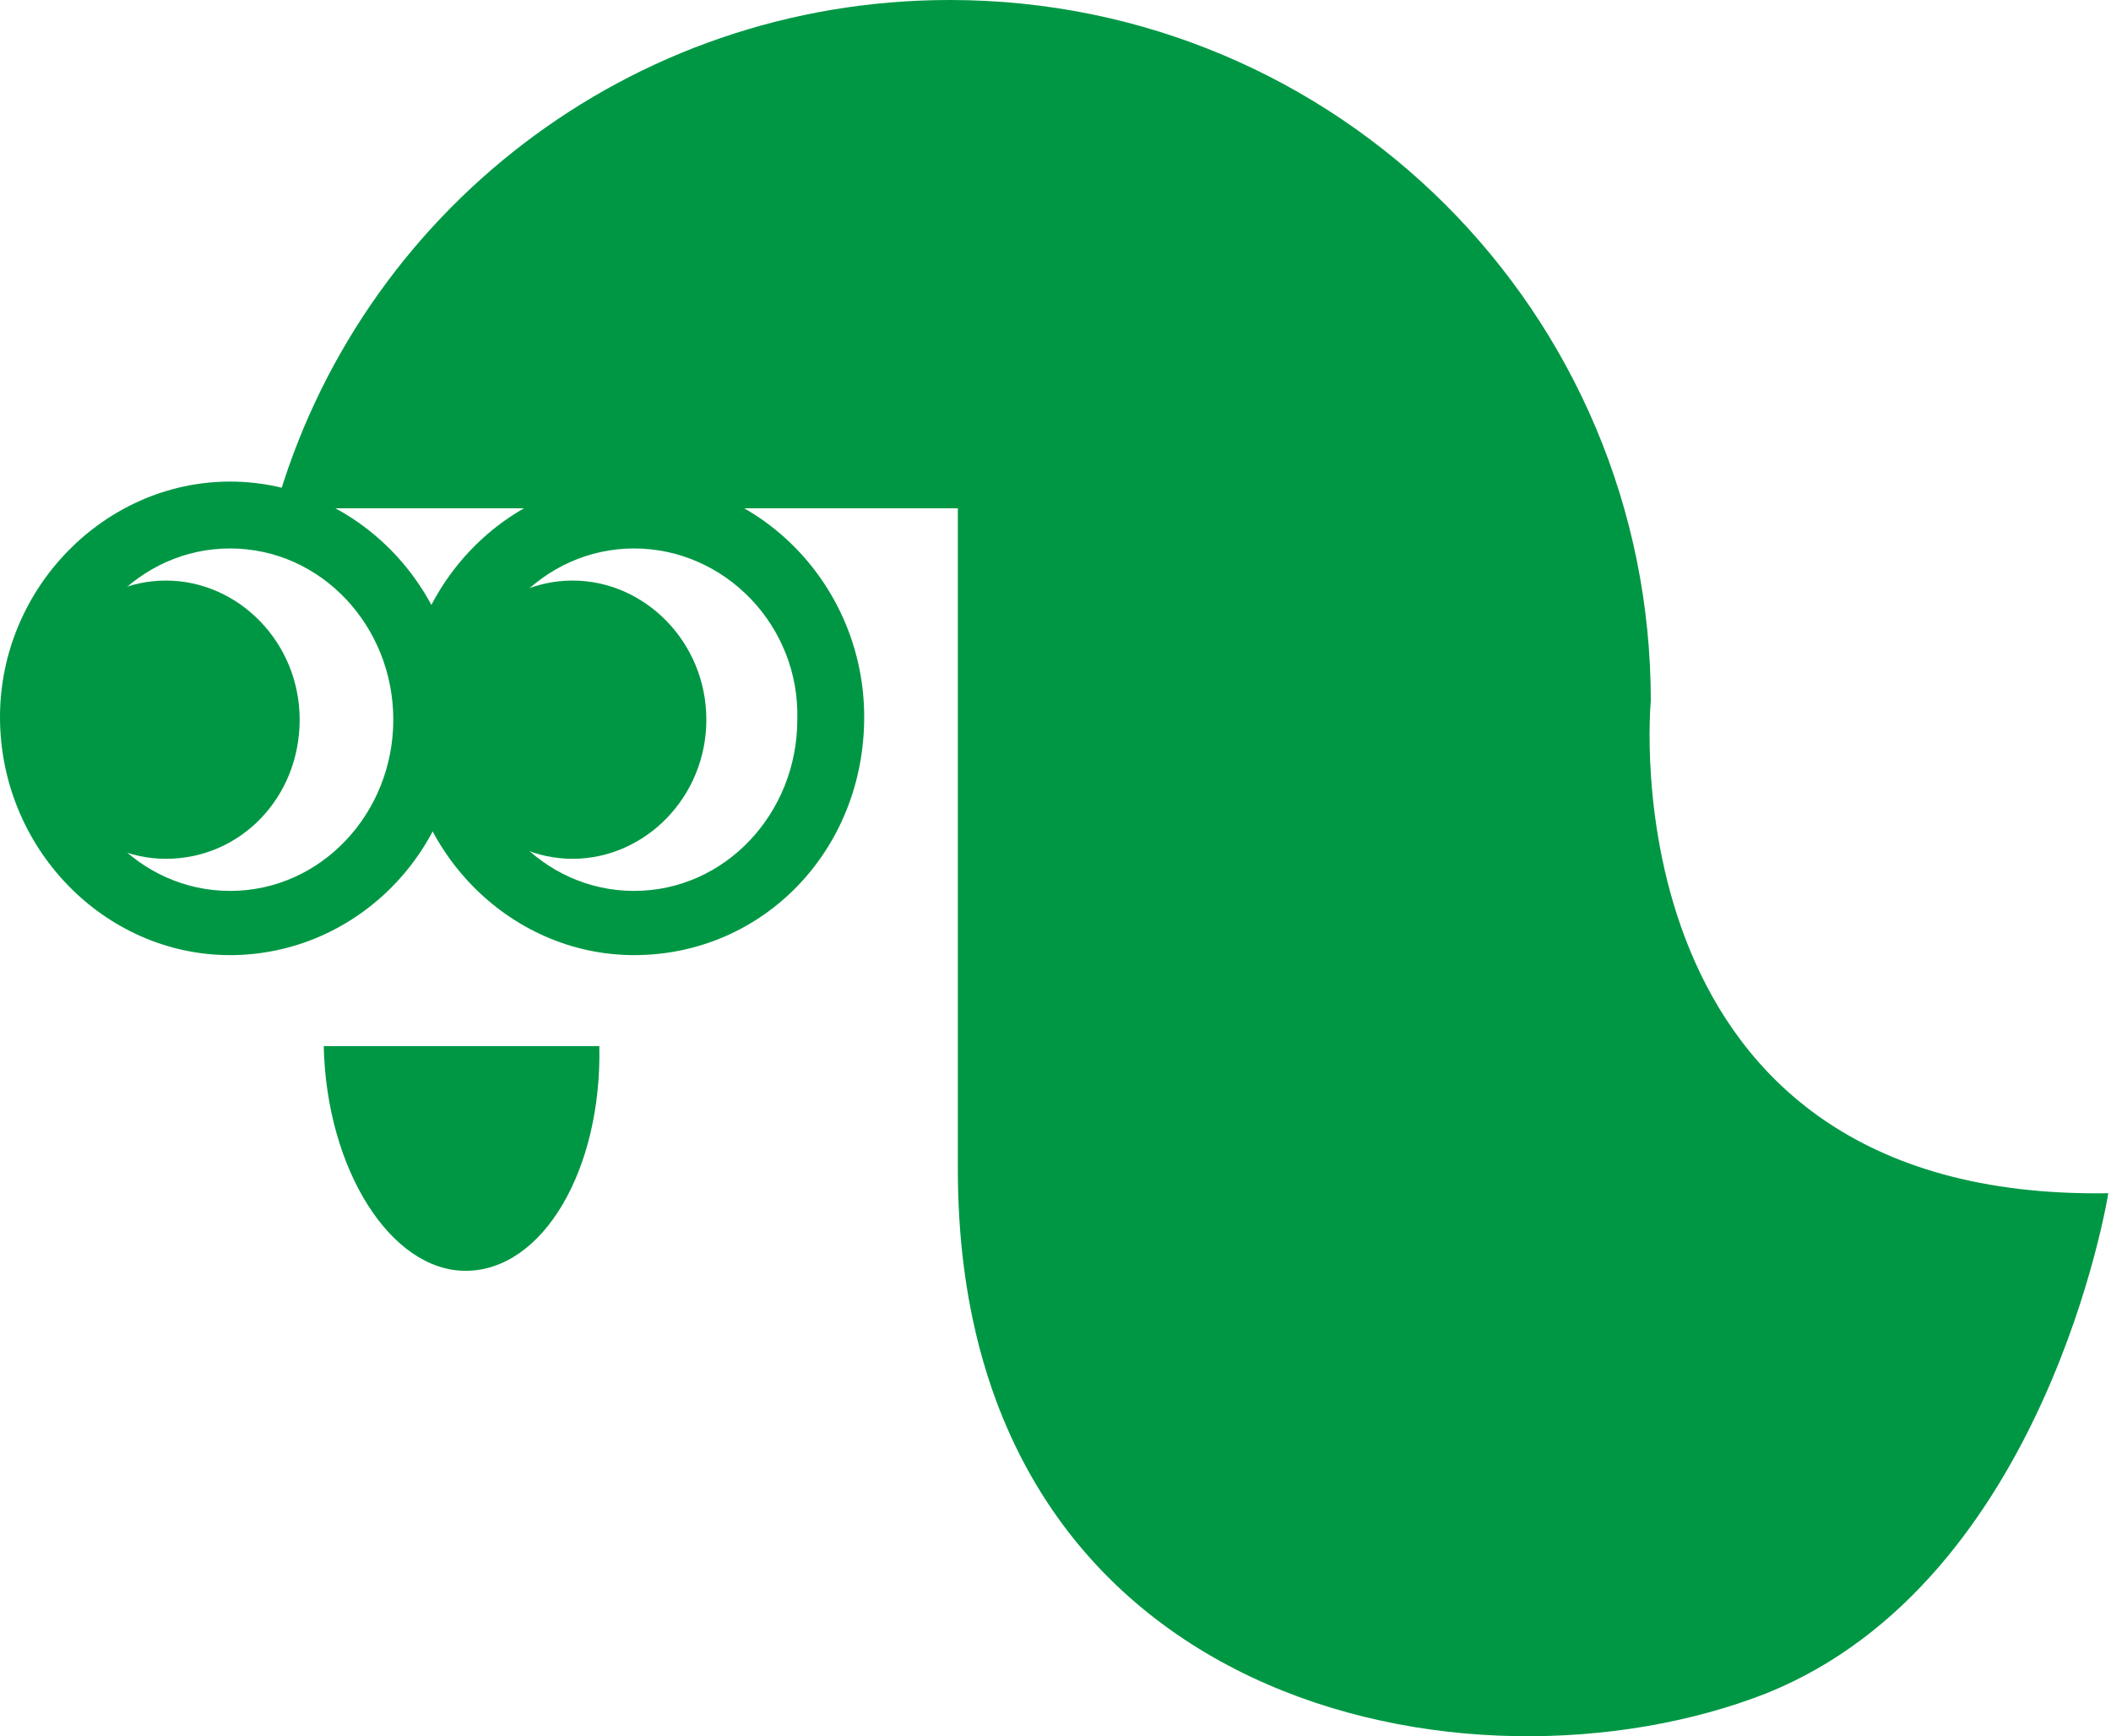
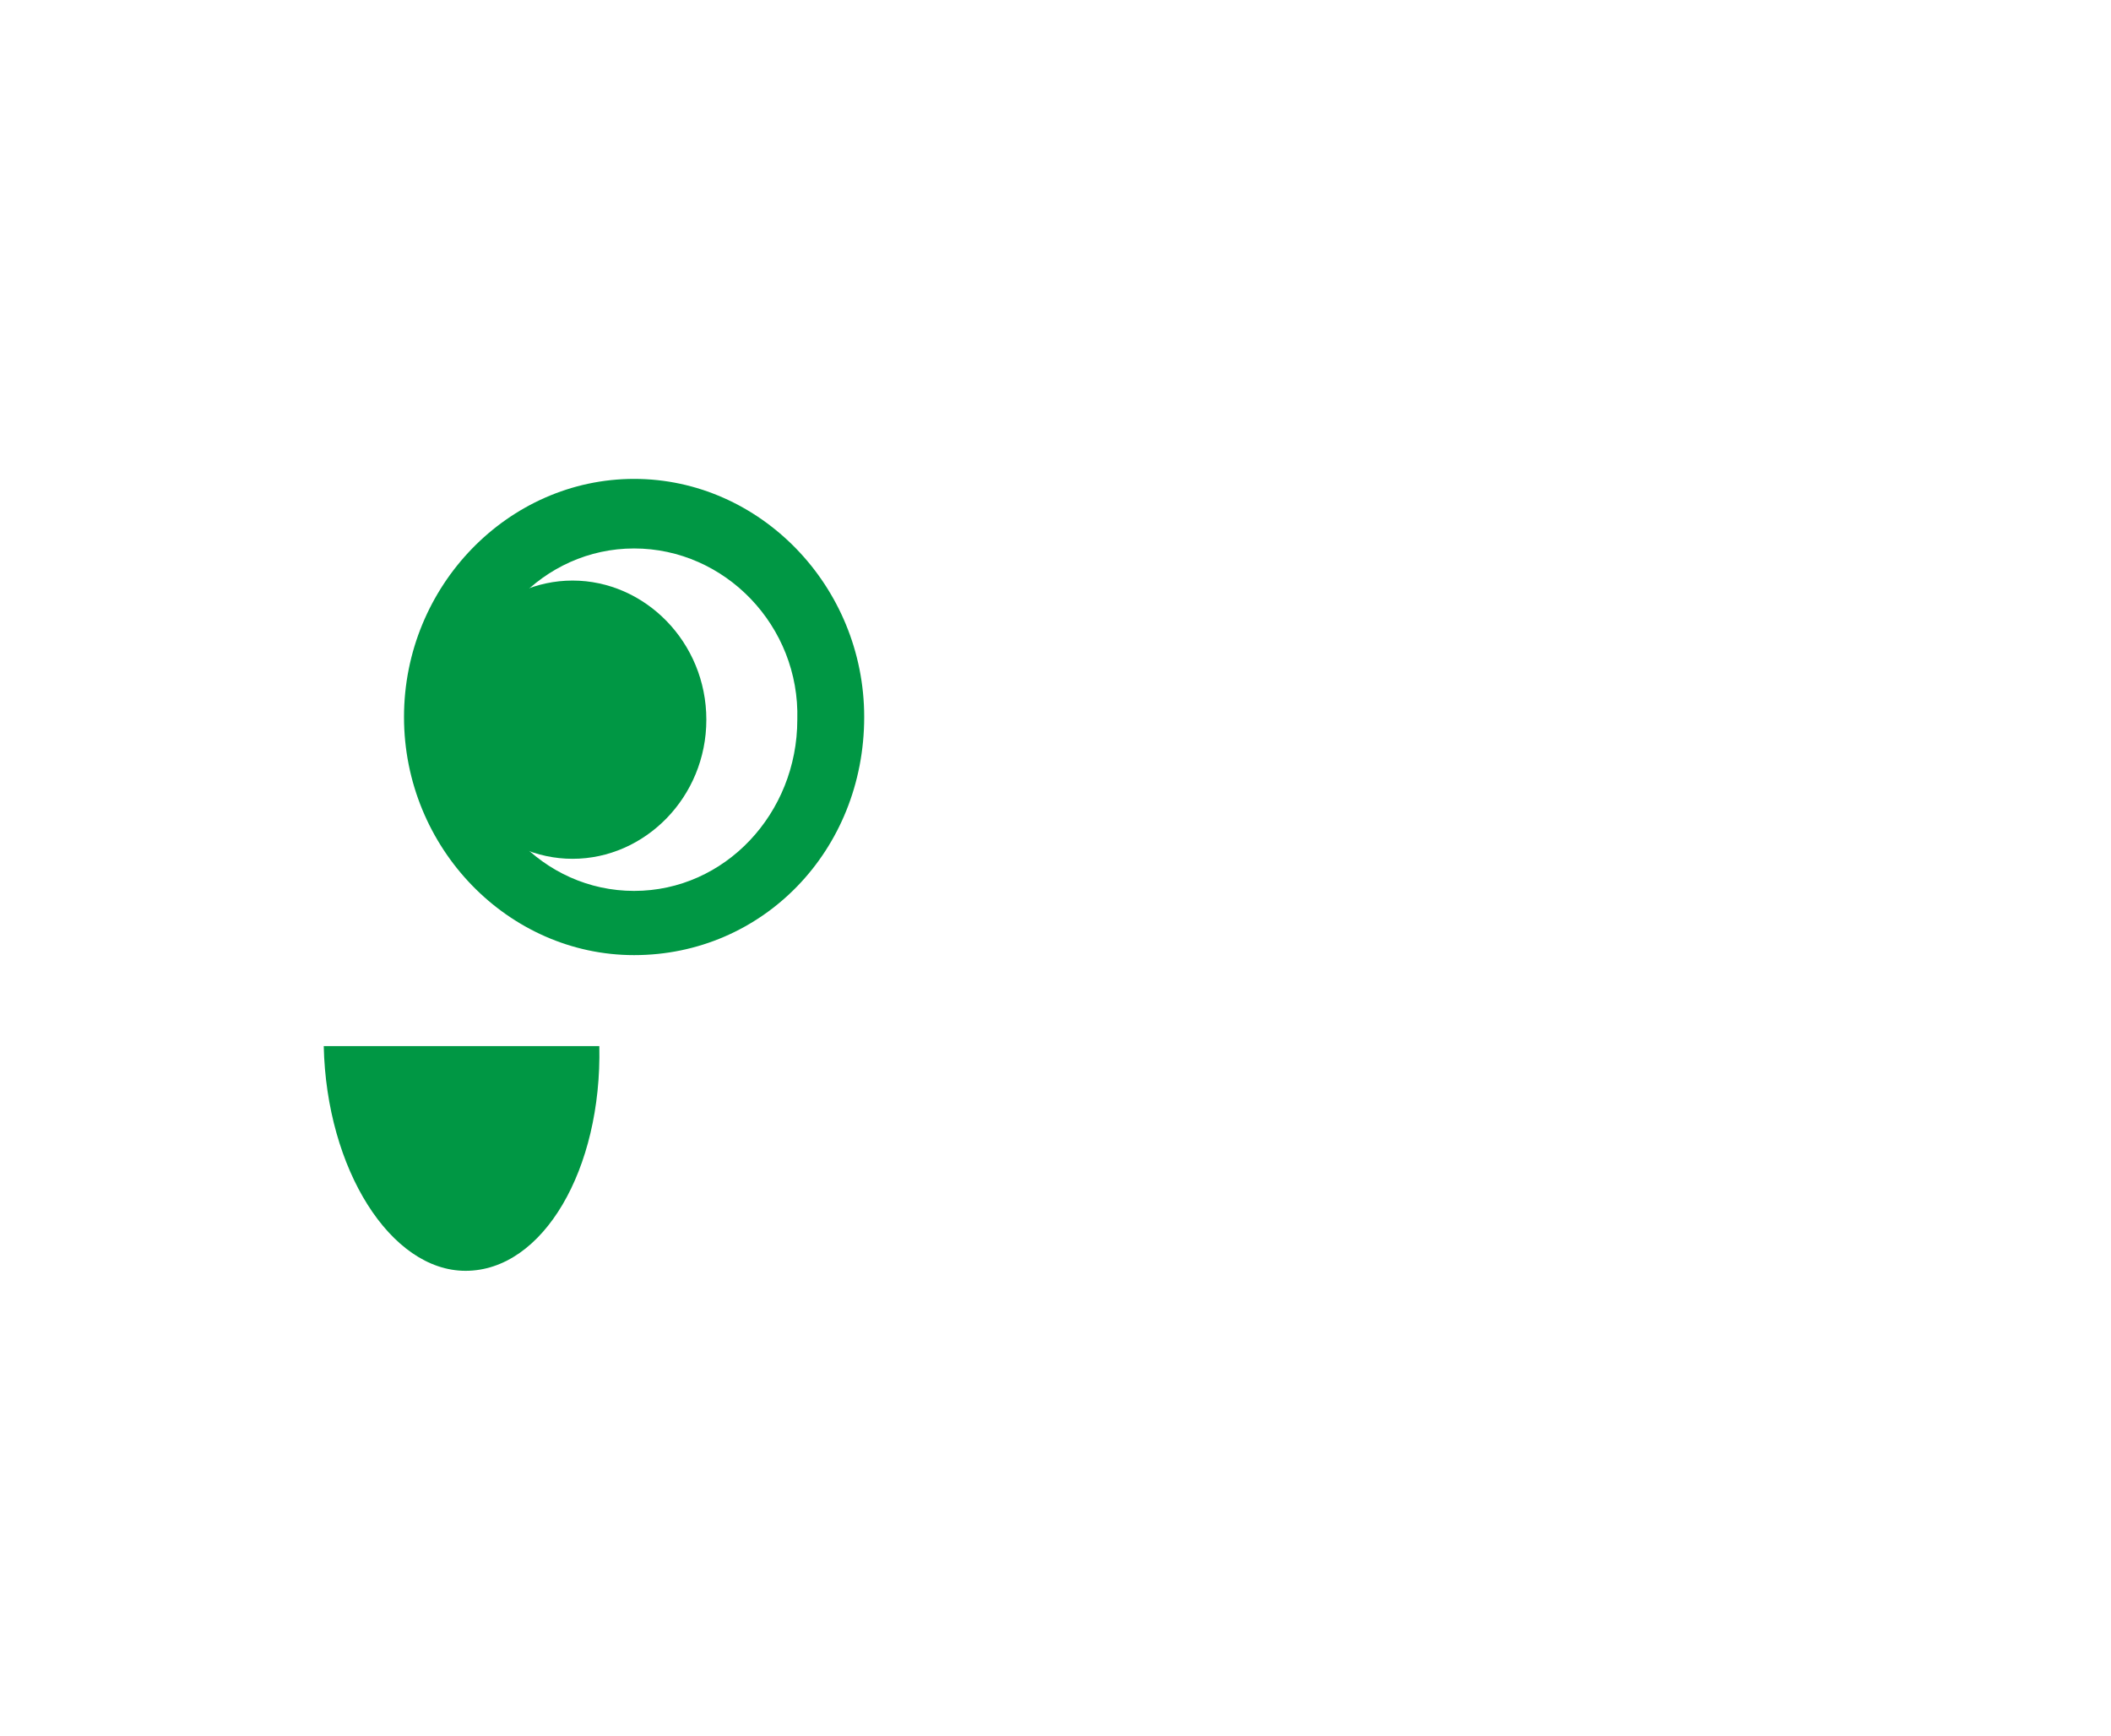
<svg xmlns="http://www.w3.org/2000/svg" version="1.1" id="レイヤー_1" x="0px" y="0px" width="78.9px" height="64.9px" viewBox="0 0 78.9 64.9" style="enable-background:new 0 0 78.9 64.9;" xml:space="preserve">
  <style type="text/css">
	.st0{fill:#009744;}
</style>
  <g>
    <g>
      <path class="st0" d="M23.7,35.7c-4.7,0-8.6-4-8.6-8.9c0-4.9,3.9-8.9,8.6-8.9c4.7,0,8.6,4,8.6,8.9C32.3,31.8,28.5,35.7,23.7,35.7z     M23.7,20.5c-3.4,0-6.1,2.9-6.1,6.4c0,3.5,2.7,6.4,6.1,6.4c3.4,0,6.1-2.9,6.1-6.4C29.9,23.4,27.1,20.5,23.7,20.5z" />
    </g>
    <g>
      <path class="st0" d="M16.4,26.9c0,2.9,2.3,5.2,5,5.2s5-2.3,5-5.2c0-2.9-2.3-5.2-5-5.2S16.4,24,16.4,26.9z" />
    </g>
    <g>
-       <path class="st0" d="M8.6,35.7c-4.7,0-8.6-4-8.6-8.9C0,22,3.9,18,8.6,18c4.7,0,8.6,4,8.6,8.9C17.2,31.8,13.3,35.7,8.6,35.7z     M8.6,20.5c-3.4,0-6.1,2.9-6.1,6.4c0,3.5,2.7,6.4,6.1,6.4c3.4,0,6.1-2.9,6.1-6.4C14.7,23.4,12,20.5,8.6,20.5z" />
-     </g>
+       </g>
    <g>
-       <path class="st0" d="M1.2,26.9c0,2.9,2.3,5.2,5,5.2c2.8,0,5-2.3,5-5.2c0-2.9-2.3-5.2-5-5.2C3.5,21.7,1.2,24,1.2,26.9z" />
-     </g>
+       </g>
    <g>
      <g>
-         <path class="st0" d="M35.8,43.7c0-17.8,0-24.7,0-24.7H10.3c3.1-11,13.2-19,25.2-19C50,0,61.7,11.7,61.7,26.2     c0,0-1.8,18.7,17.1,18.4c0,0-2.3,14.5-12.8,18.7C55,67.6,35.8,63.9,35.8,43.7z" />
-       </g>
+         </g>
    </g>
    <g>
      <g>
        <path class="st0" d="M17.4,47.5c-2.8,0-5.2-3.8-5.3-8.4h10.3C22.5,43.7,20.3,47.5,17.4,47.5z" />
      </g>
    </g>
  </g>
</svg>